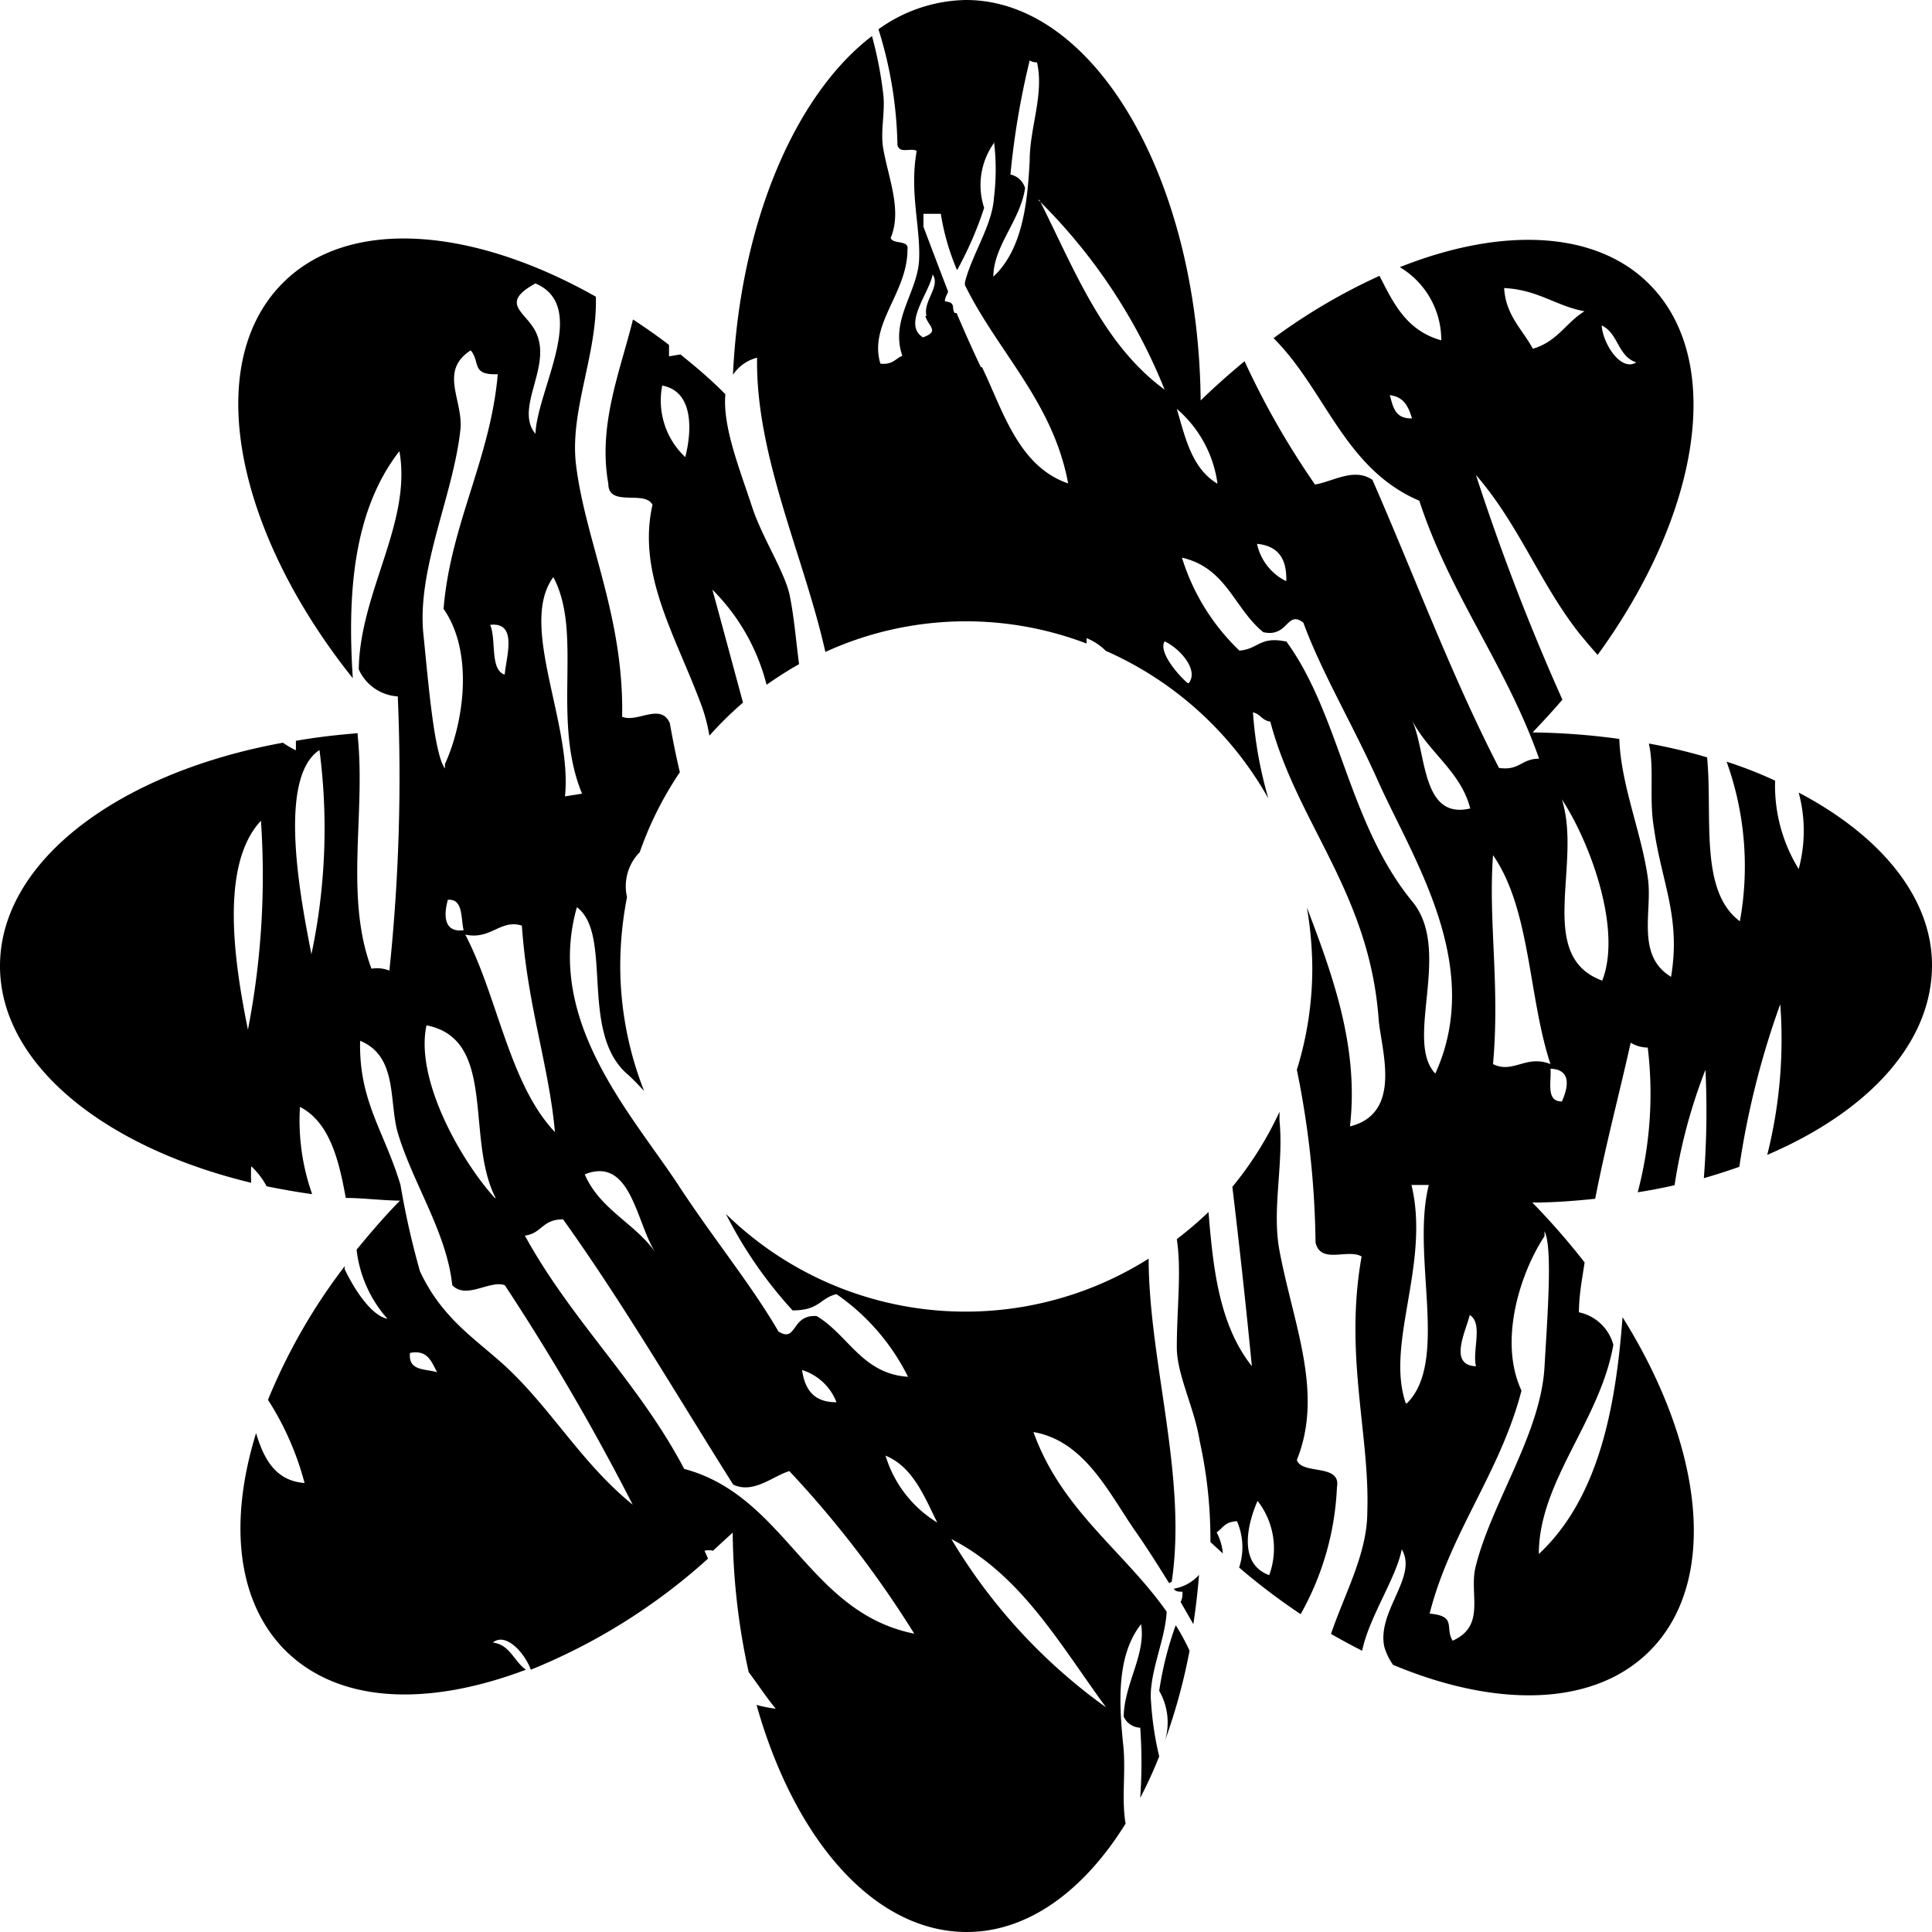
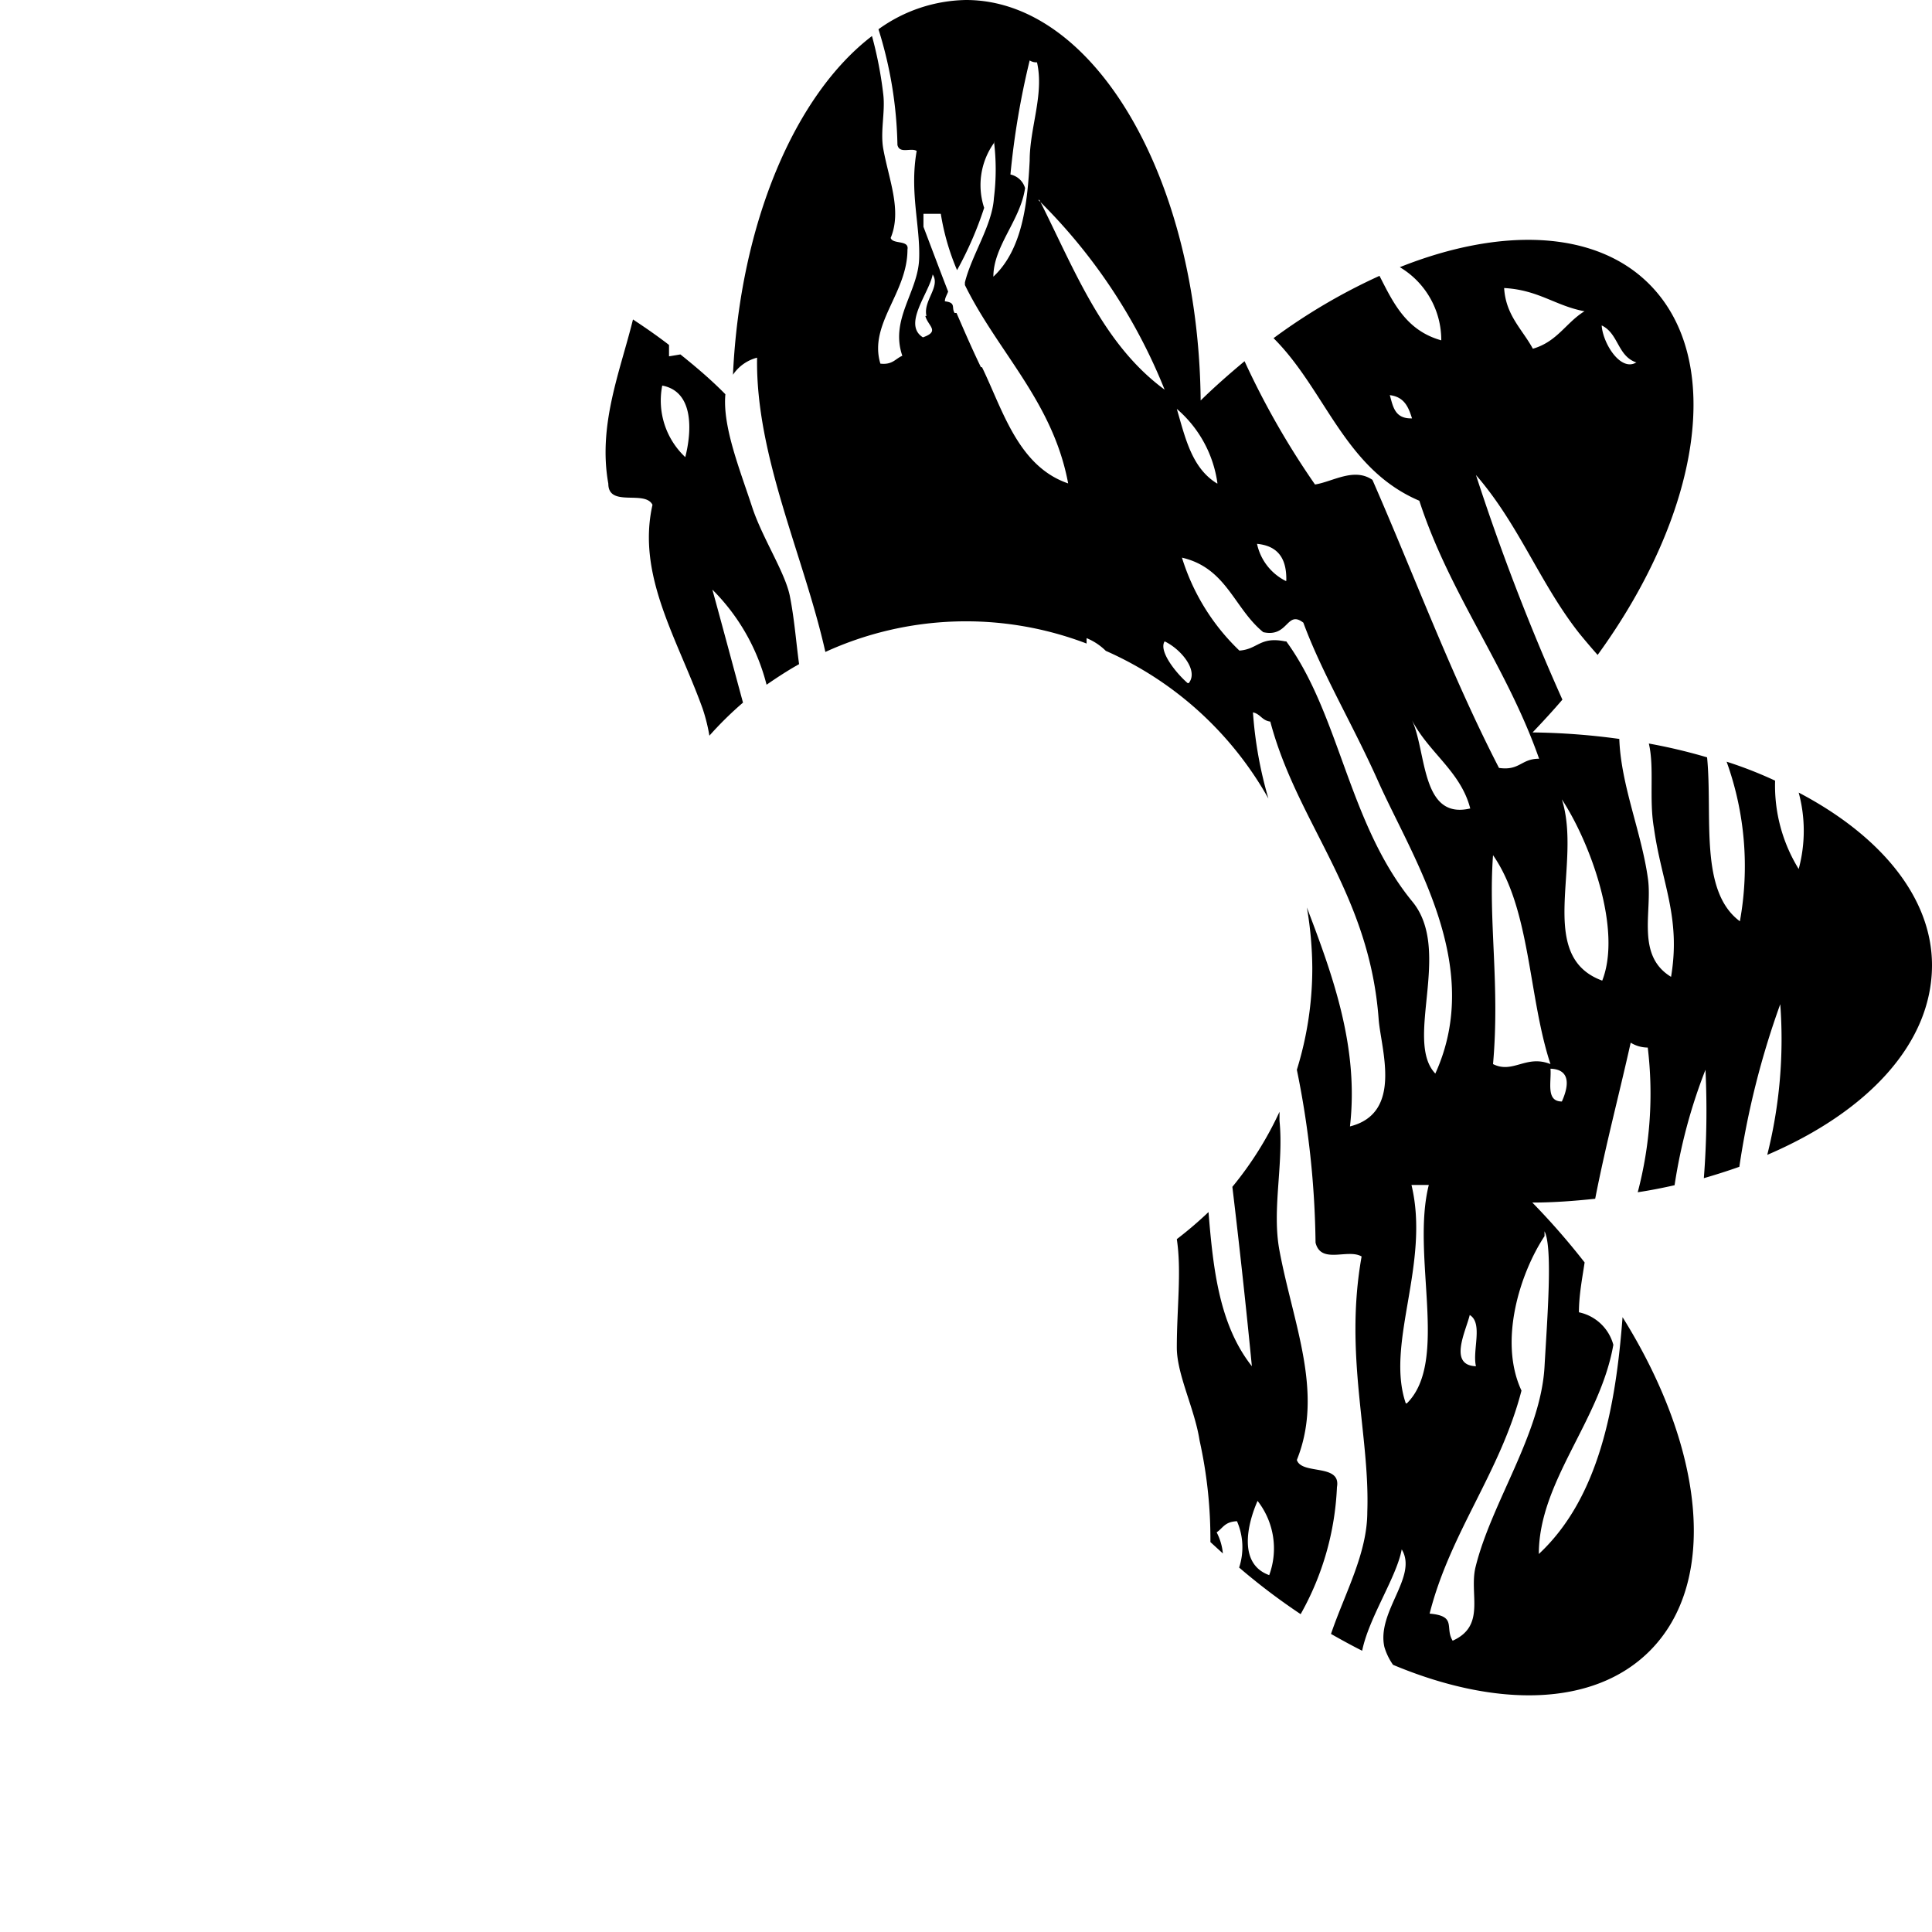
<svg xmlns="http://www.w3.org/2000/svg" viewBox="0 0 71.3 71.3">
  <defs>
    <style>.cls-1{fill-rule:evenodd;}</style>
  </defs>
  <title>Aktiv 20</title>
  <g id="Lag_2" data-name="Lag 2">
    <g id="Lag_1-2" data-name="Lag 1">
-       <path class="cls-1" d="M43,64.22a21.51,21.51,0,0,0,.9-3.3,7.72,7.72,0,0,0-.51-.94,12.43,12.43,0,0,0-.61,2.42A2.34,2.34,0,0,1,43,64.22Z" />
      <path class="cls-1" d="M25.11,13.08l-.42.07c0-.13,0-.28,0-.42-.44-.34-.89-.65-1.33-.94-.47,1.91-1.3,3.89-.91,6.06,0,.89,1.35.22,1.63.78-.59,2.61.92,4.94,1.85,7.52a6.52,6.52,0,0,1,.25,1,13,13,0,0,1,1.24-1.22c-.39-1.44-.77-2.86-1.13-4.17a7.59,7.59,0,0,1,2,3.51c.39-.27.79-.53,1.2-.76-.11-.8-.17-1.65-.34-2.51s-1-2.12-1.38-3.25c-.46-1.41-1.11-3-1-4.2C26.23,14,25.67,13.53,25.11,13.08Zm.18,3.79a2.86,2.86,0,0,1-.85-2.64C25.62,14.45,25.53,15.93,25.29,16.87Z" />
-       <path class="cls-1" d="M41.45,64.38c-.16-1.58-.24-3.29.66-4.44.19,1.11-.62,2.2-.64,3.41a.69.69,0,0,0,.61.41,18.61,18.61,0,0,1,0,2.59,16.51,16.51,0,0,0,.7-1.53,11.75,11.75,0,0,1-.3-2c-.1-1,.49-2.21.57-3.25a.33.33,0,0,0,0-.1c-1.59-2.25-3.88-3.74-4.91-6.62,1.92.33,2.81,2.31,3.81,3.73.42.6.81,1.23,1.2,1.85l.08-.06a.3.3,0,0,1,0,.08c.61-3.88-.83-8.17-.84-12A12.65,12.65,0,0,1,26.79,44.8a15.84,15.84,0,0,0,2.46,3.56c1,0,1-.45,1.62-.6a8.08,8.08,0,0,1,2.64,3.05c-1.69-.11-2.2-1.54-3.37-2.24-.95-.07-.72,1-1.41.57-1-1.72-2.4-3.43-3.64-5.32-1.71-2.63-5-6.11-3.8-10.34,1.34,1,.09,4.59,1.84,6.14.23.2.43.42.64.64a12.64,12.64,0,0,1-.88-4.61,13.26,13.26,0,0,1,.25-2.54,1.79,1.79,0,0,1,.47-1.66,12.74,12.74,0,0,1,1.48-2.95c-.14-.59-.26-1.19-.37-1.81-.33-.77-1.21,0-1.76-.24.07-3.7-1.35-6.46-1.7-9.28-.25-2,.79-4.09.73-6.22C17.44,8.38,12.88,8,10.44,10.44c-3,3-1.76,9.16,2.58,14.59-.2-3.08,0-6.17,1.72-8.38.47,2.63-1.46,5.2-1.5,8.05a1.68,1.68,0,0,0,1.44,1,68.63,68.63,0,0,1-.31,10.12,1.22,1.22,0,0,0-.66-.07c-1-2.66-.21-5.72-.51-8.6,0,0,0-.06,0-.09-.78.06-1.54.15-2.28.28,0,.13,0,.25,0,.35a3.77,3.77,0,0,1-.48-.28C4.39,28.51,0,31.78,0,35.65c0,3.61,3.83,6.69,9.27,8a6.08,6.08,0,0,1,0-.61,2.81,2.81,0,0,1,.57.74c.55.11,1.1.21,1.68.29a8.17,8.17,0,0,1-.45-3.22c1.07.55,1.43,1.9,1.69,3.36.64,0,1.29.09,2,.1-.58.59-1.1,1.2-1.6,1.81a4.61,4.61,0,0,0,1.14,2.55c-.57-.11-1.18-1-1.58-1.83a1.17,1.17,0,0,1,0-.11,21.48,21.48,0,0,0-2.83,4.93,10.75,10.75,0,0,1,1.35,3.07c-1.07-.08-1.5-.88-1.79-1.84-1,3.24-.73,6.18,1.06,8,2,2,5.3,2.09,8.9.73-.44-.3-.59-.93-1.22-1,.46-.39,1.16.35,1.4,1a22.08,22.08,0,0,0,6.54-4.1L26,57.23a.64.64,0,0,1,.31,0l.73-.67a24.82,24.82,0,0,0,.59,5.15c.34.45.65.93,1,1.35a5.25,5.25,0,0,1-.71-.14c1.41,5,4.35,8.38,7.76,8.38,2.26,0,4.32-1.52,5.86-4C41.38,66.37,41.56,65.35,41.45,64.38ZM9.15,38c-.47-2.32-1.08-6.05.48-7.71A29.71,29.71,0,0,1,9.15,38Zm2.34-2.8c-.39-2-1.27-6.49.3-7.52A22.38,22.38,0,0,1,11.49,35.23ZM30.87,51.75c-.81,0-1.16-.43-1.27-1.19A2,2,0,0,1,30.87,51.75Zm-6.68-5.53c-.76-1.08-2.05-1.58-2.61-2.88C23.3,42.65,23.48,45.16,24.19,46.22ZM21.48,29.29l-.63.1c.28-2.68-1.73-6.32-.43-8.09C21.53,23.37,20.34,26.52,21.48,29.29ZM19.76,10.46c2,.85.07,3.9,0,5.55-.77-.93.56-2.41.06-3.65C19.51,11.53,18.34,11.24,19.76,10.46Zm-.5,23.7c.2,2.94,1,5.17,1.22,7.62-1.69-1.78-2.11-5-3.31-7.29C18.11,34.7,18.47,33.91,19.26,34.16Zm-1,10.05c-1.27-1.4-2.95-4.39-2.52-6.37C18.36,38.35,17.16,42,18.29,44.21Zm-1.76-11c.6-.07.5.65.61,1.12C16.31,34.43,16.4,33.66,16.53,33.2Zm2.1-8.32c-.52-.21-.28-1.28-.51-1.83C19.13,22.94,18.67,24.28,18.63,24.88ZM17.37,12.93c.37.43,0,.92,1,.88-.27,3.12-1.75,5.55-2,8.66,1.13,1.62.74,4.22.05,5.73,0,0,0,.12,0,.16-.4-.53-.61-3.15-.79-4.91C15.36,21,16.76,18.24,17,15.77,17.05,14.7,16.22,13.68,17.37,12.93Zm-2.24,37c.65-.13.79.32,1,.71C15.68,50.51,15.06,50.6,15.13,49.93Zm3.51.48c-1.09-1-2.32-1.74-3.14-3.49a29.93,29.93,0,0,1-.72-3.19c-.6-2-1.54-3.08-1.49-5.32,1.41.58,1.05,2.27,1.4,3.43.56,1.85,1.8,3.66,2,5.59.52.54,1.39-.2,1.94,0a85.39,85.39,0,0,1,4.72,8.1C21.46,54,20.36,52,18.64,50.41Zm6.61,3.8c-1.67-3.18-4.16-5.47-5.88-8.61C20,45.52,20,45,20.78,45,23,48.1,25,51.53,27.06,54.79c.75.35,1.45-.31,2.07-.5a38.43,38.43,0,0,1,4.61,6C29.82,59.51,29,55.21,25.25,54.21Zm7.43-.49c1,.41,1.42,1.48,1.91,2.47A4.38,4.38,0,0,1,32.68,53.72Zm2.43,3.08c2.58,1.32,4,3.88,5.71,6.21A20.62,20.62,0,0,1,35.11,56.8Z" />
      <path class="cls-1" d="M46.2,50.42c-1.2-1.52-1.43-3.58-1.6-5.69a14.13,14.13,0,0,1-1.17,1c.18,1.19,0,2.55,0,4,0,1,.66,2.26.84,3.43a16.82,16.82,0,0,1,.4,3.75l.46.42a2.11,2.11,0,0,0-.23-.78c.23-.15.29-.39.75-.41a2.4,2.4,0,0,1,.08,1.71A23.59,23.59,0,0,0,48,59.57a10.45,10.45,0,0,0,1.34-4.69c.16-.88-1.3-.44-1.48-1,1-2.49-.13-5-.64-7.72-.29-1.53.16-3.2,0-4.8,0-.11,0-.22,0-.33a12.8,12.8,0,0,1-1.74,2.77C45.75,46.05,46,48.36,46.2,50.42Zm.64,7.71c-1.14-.41-.82-1.85-.43-2.74A2.85,2.85,0,0,1,46.84,58.13Z" />
      <path class="cls-1" d="M66.38,29.25a5.4,5.4,0,0,1,0,2.82,5.85,5.85,0,0,1-.87-3.26,15.14,15.14,0,0,0-1.79-.7A11.38,11.38,0,0,1,64.21,34c-1.51-1.12-1-3.86-1.21-6.05a20.45,20.45,0,0,0-2.15-.51c.21.89,0,2.05.19,3.13.28,2,1,3.28.63,5.48-1.3-.79-.69-2.4-.85-3.6-.23-1.71-1-3.46-1.06-5.18a25.47,25.47,0,0,0-3.2-.24c.38-.4.75-.8,1.1-1.21a82.74,82.74,0,0,1-3.19-8.29c1.59,1.83,2.36,4,3.81,5.84.22.27.45.54.68.8,3.78-5.2,4.72-10.87,1.9-13.69-2-2-5.49-2.1-9.2-.62a3.13,3.13,0,0,1,1.53,2.7c-1.29-.36-1.77-1.38-2.28-2.38A21.7,21.7,0,0,0,47,12.48c1.92,1.91,2.61,4.82,5.38,6C53.5,21.93,55.6,24.58,56.8,28c-.67,0-.71.45-1.48.34-1.75-3.39-3.12-7.09-4.67-10.63-.68-.47-1.47.07-2.12.17a29.82,29.82,0,0,1-2.6-4.55c-.55.46-1.09.93-1.62,1.45C44.23,6.57,40.38,0,35.65,0a5.66,5.66,0,0,0-3.23,1.08,15.13,15.13,0,0,1,.7,4.27c.08.34.5.09.71.22-.27,1.53.14,2.78.09,4s-1.08,2.22-.62,3.56c-.26.11-.36.34-.81.29-.44-1.46,1-2.6,1-4.21.07-.37-.54-.18-.62-.43.42-1-.06-2.13-.27-3.27-.12-.65.07-1.35,0-2a14.47,14.47,0,0,0-.42-2.18c-2.84,2.17-4.87,6.9-5.13,12.5a1.53,1.53,0,0,1,.89-.63c-.06,3.63,1.73,7.33,2.52,10.86a12.48,12.48,0,0,1,9.64-.31c0-.07,0-.13,0-.2a2.2,2.2,0,0,1,.71.47,12.81,12.81,0,0,1,6,5.45,15,15,0,0,1-.57-3.18c.28.06.33.3.64.34,1,3.78,3.66,6.31,4,11,.09,1.1.9,3.45-1.06,3.94.33-2.88-.6-5.49-1.59-8.08a13.7,13.7,0,0,1,.2,2.23,12.63,12.63,0,0,1-.57,3.76,33.52,33.52,0,0,1,.69,6.38c.2.81,1.19.21,1.7.51-.65,3.64.31,6.6.21,9.43,0,1.53-.83,3-1.34,4.5.39.22.77.43,1.15.62.25-1.23,1.27-2.71,1.46-3.74.61,1-.93,2.29-.64,3.6a2.25,2.25,0,0,0,.32.66c3.82,1.6,7.41,1.55,9.47-.51,2.57-2.57,2-7.52-1-12.32-.25,3.31-.87,6.67-3.09,8.74,0-2.68,2.26-4.91,2.75-7.72a1.67,1.67,0,0,0-1.27-1.2c0-.63.12-1.24.21-1.84a26.31,26.31,0,0,0-1.93-2.21c.79,0,1.56-.06,2.32-.14.39-2,.88-3.83,1.31-5.76a1.21,1.21,0,0,0,.63.18A14.26,14.26,0,0,1,60.44,44c.46-.07.92-.16,1.36-.26a19.7,19.7,0,0,1,1.14-4.26,32.18,32.18,0,0,1-.06,4c.45-.13.89-.27,1.31-.42a30.94,30.94,0,0,1,1.51-6,17.48,17.48,0,0,1-.48,5.56c3.69-1.58,6.08-4.1,6.08-7C71.3,33.11,69.39,30.83,66.38,29.25Zm-6-15.87c-.58.34-1.23-.72-1.27-1.37C59.74,12.31,59.69,13.15,60.4,13.38Zm-1.91-1.89c-.68.42-1,1.12-1.9,1.38-.39-.72-1-1.23-1.06-2.24C56.79,10.7,57.4,11.29,58.49,11.49Zm-7.2,3.09c.56.06.71.45.84.86C51.47,15.46,51.41,15,51.29,14.58Zm3.18,35.84c-1-.05-.35-1.3-.21-1.89C54.74,48.83,54.33,49.84,54.47,50.42Zm-.21-20.58c-1.8.41-1.59-2.1-2.13-3.26C52.72,27.77,53.91,28.47,54.26,29.84Zm-6.79-8.4a2,2,0,0,1-1.06-1.37C47.22,20.15,47.49,20.68,47.47,21.44Zm-2.54-3.6c-.93-.57-1.17-1.69-1.48-2.75A4.41,4.41,0,0,1,44.93,17.84ZM38,2.23a.45.45,0,0,0,.27.07C38.54,3.48,38,4.71,38,5.93c-.08,1.58-.27,3.28-1.34,4.28,0-1.13,1-2.08,1.17-3.27a.72.72,0,0,0-.54-.5A29.64,29.64,0,0,1,38,2.23Zm-3.85,9.43c.09.37.56.56-.09.79-.76-.48.23-1.63.36-2.32C34.72,10.58,34.06,11.1,34.19,11.66Zm2.05,1.89c-.32-.66-.61-1.33-.9-2l-.07,0c-.13-.2.07-.38-.36-.43,0-.13.08-.24.12-.36-.31-.8-.61-1.6-.91-2.39V7.89h.64a8.83,8.83,0,0,0,.6,2.08,13.15,13.15,0,0,0,1-2.3,2.68,2.68,0,0,1,.36-2.39s0-.06,0-.08a8.49,8.49,0,0,1,0,2.11c-.06,1-.82,2.1-1.07,3.11,0,0,0,.07,0,.1,1.22,2.48,3.25,4.31,3.81,7.32C37.57,17.21,37,15.11,36.24,13.55Zm2.12-6.17a20.53,20.53,0,0,1,4.66,7C40.69,12.7,39.65,9.94,38.36,7.38Zm5.51,17.83c-.42-.36-1.08-1.18-.85-1.54C43.56,23.94,44.25,24.74,43.87,25.21Zm3.6-1.54c-.94-.19-1,.29-1.69.34a8,8,0,0,1-2.12-3.43c1.65.38,1.92,1.87,3,2.75.93.21.86-.83,1.48-.35.68,1.85,1.83,3.77,2.75,5.83,1.28,2.87,3.94,6.81,2.12,10.81-1.16-1.22.64-4.55-.85-6.35C49.76,30.39,49.45,26.38,47.47,23.67Zm4.45,28.12c-.76-2.22.91-5.15.21-8.06h.64C52.07,46.34,53.49,50.24,51.92,51.79ZM57,45.62s0-.13,0-.18c.31.6.1,3.22,0,5-.14,2.48-1.95,5-2.54,7.37-.26,1,.4,2.18-.85,2.74-.3-.48.17-.91-.85-1,.76-3,2.61-5.21,3.39-8.23C55.3,49.5,56.09,47,57,45.62ZM55.1,39.27c.26-2.93-.18-5.27,0-7.71,1.39,2,1.3,5.23,2.12,7.71C56.32,38.91,55.84,39.64,55.1,39.27Zm2.54,1.38c-.6,0-.38-.72-.42-1.21C58.05,39.47,57.84,40.21,57.64,40.65Zm1.49-4.46c-2.48-.91-.73-4.3-1.49-6.69C58.68,31.08,59.87,34.3,59.13,36.19Z" />
-       <path class="cls-1" d="M43.64,58.74c0,.13,0,.25-.07.38l.47.82c.09-.59.16-1.2.21-1.82a1.6,1.6,0,0,1-.93.51C43.36,58.7,43.42,58.75,43.64,58.74Z" />
    </g>
  </g>
</svg>